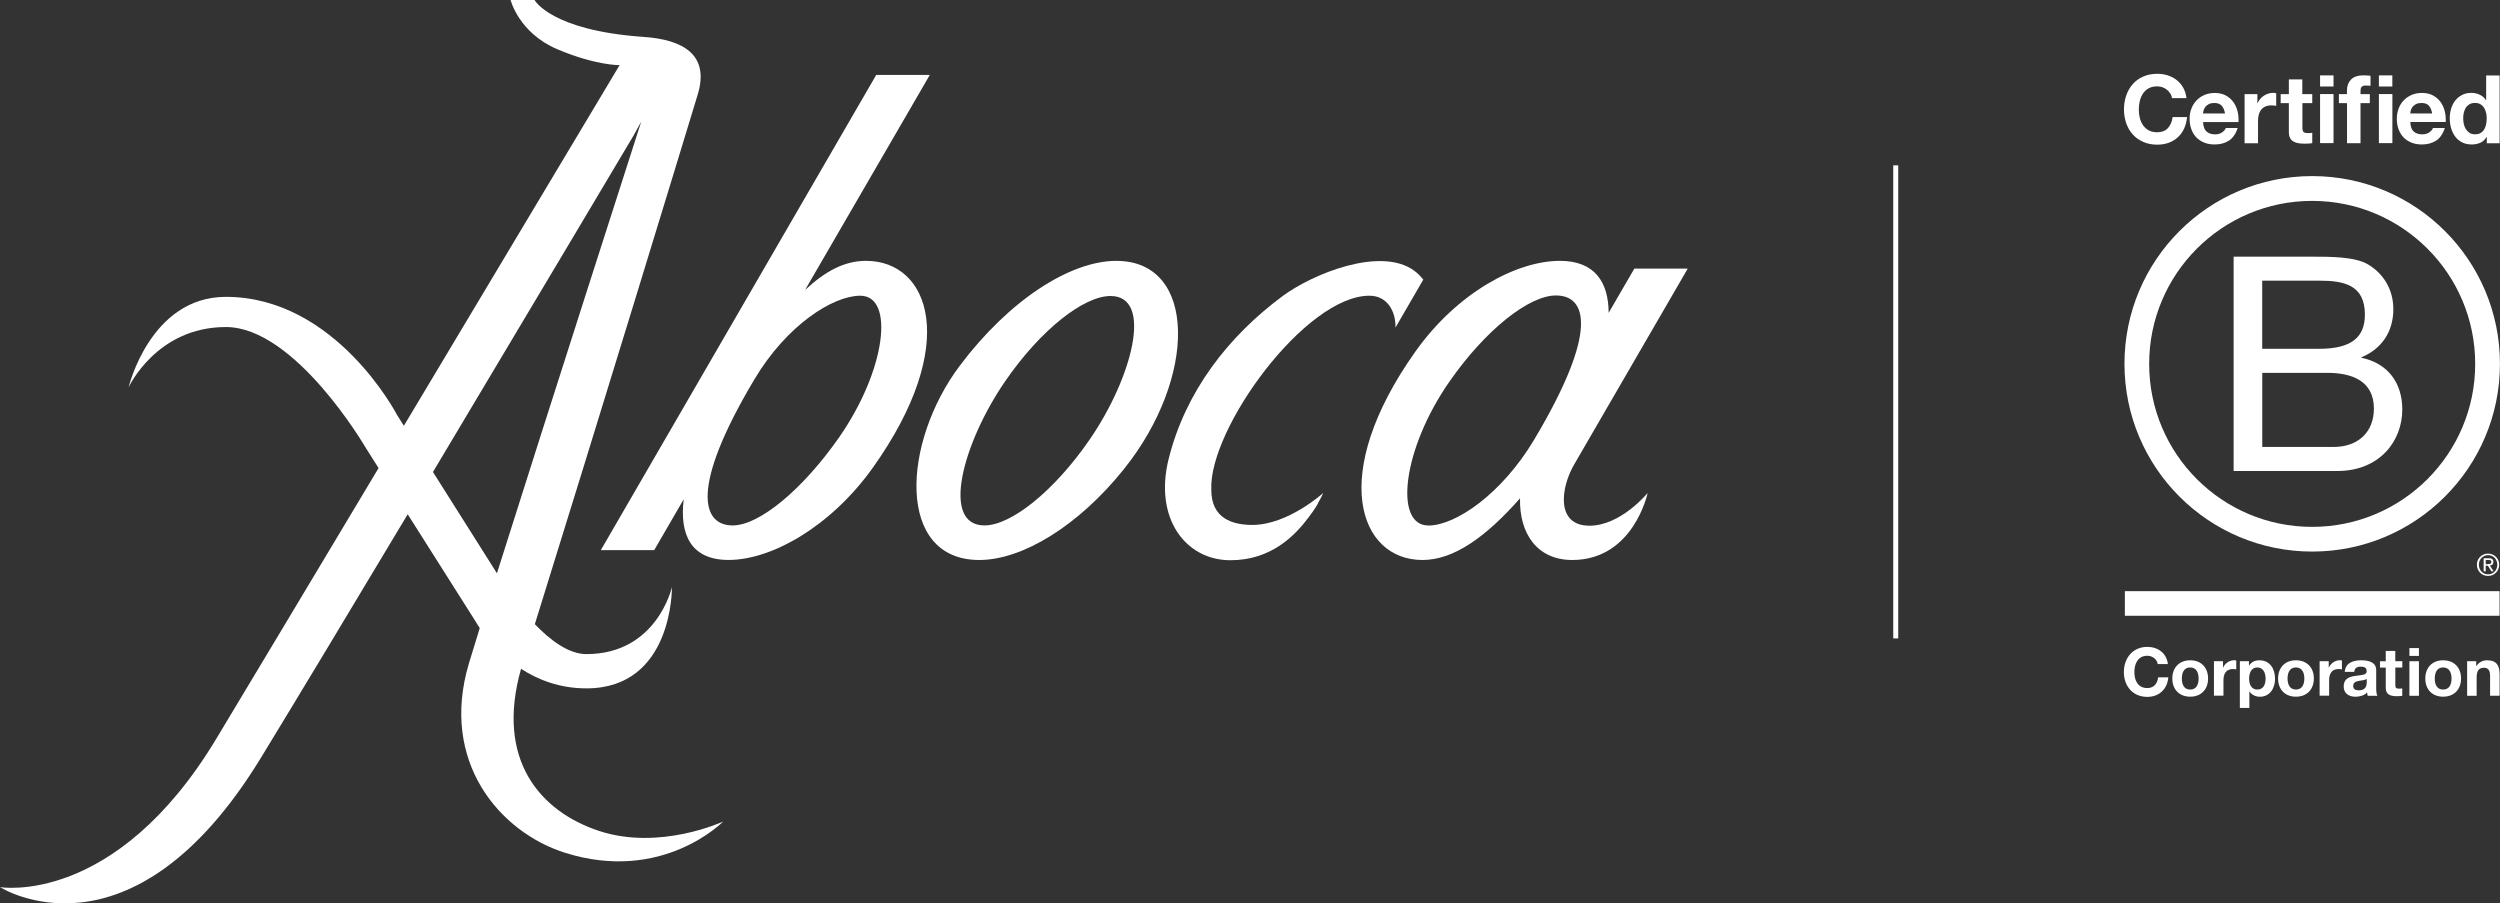
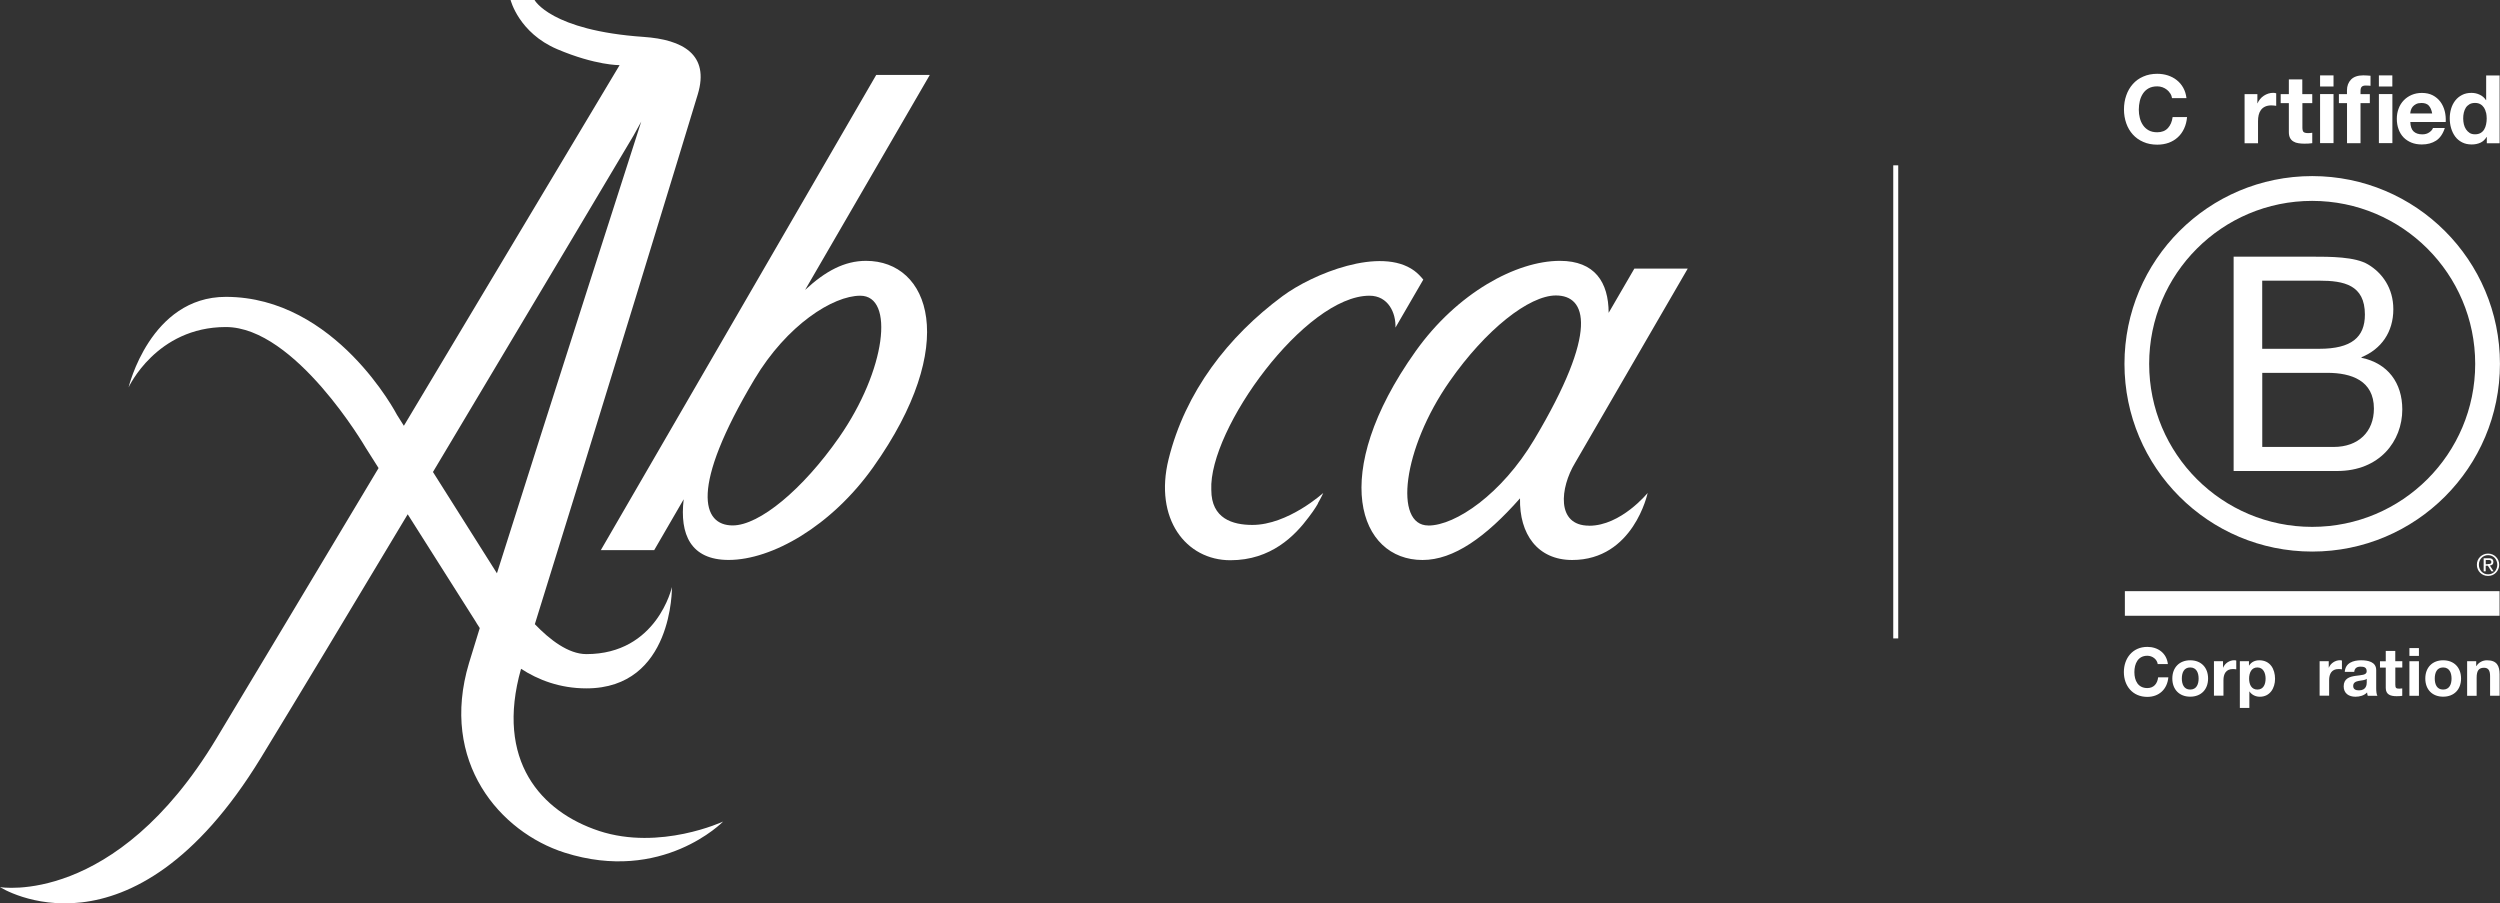
<svg xmlns="http://www.w3.org/2000/svg" id="Livello_2" data-name="Livello 2" viewBox="0 0 502.02 181.4">
  <rect x="0" y="0" width="502.02" height="181.4" fill="#333333" stroke="none" />
  <defs>
    <style>      .cls-1 {        fill: none;        stroke: #fff;        stroke-miterlimit: 10;      }      .cls-2 {        fill: #fff;        stroke-width: 0px;      }    </style>
  </defs>
  <g id="Livello_2-2" data-name="Livello 2">
    <g>
      <g id="Livello_2-2" data-name="Livello 2-2">
        <g id="Livello_1-2" data-name="Livello 1-2">
          <g>
            <g>
              <path class="cls-2" d="m120.28,166.85c-11.62-3.84-20.88-14.09-15.65-32.55,3.41,2.21,7.77,3.93,13.12,3.93,17.48,0,17.18-20.35,17.18-20.35,0,0-2.98,13.47-17.18,13.47-3.62,0-7.35-2.89-10.35-6.01,12.36-39.64,30.46-98.89,32.72-106.4,2.41-8-3.01-10.99-10.88-11.53-18.66-1.29-21.9-7.41-21.9-7.41h-4.81s1.64,6.59,9.37,9.88c7.73,3.28,12.52,3.2,12.52,3.2,0,0-21.84,36.53-43.32,72.42l-1.38-2.19s-12.28-23.7-34.37-23.7c-15.2,0-19.53,18.18-19.53,18.18,0,0,5.55-12.12,19.53-12.12s28.08,24.23,28.08,24.23l2.59,4.09c-13.75,22.97-26.61,44.44-32.61,54.39C23.08,182.11,0,178.14,0,178.14c0,0,26.25,16.82,52.37-25.93,7.27-11.91,18.22-30.1,29.5-48.94l13.64,21.53s.28.51.83,1.32c-.9,2.88-1.63,5.27-2.16,7.03-5.97,19.88,6.26,33.95,19.21,38.07,19.66,6.24,31.82-6.25,31.82-6.25,0,0-12.67,5.92-24.94,1.88m-33.33-72.07c20.38-34.08,40.28-67.56,40.28-67.56l1.55-2.81s-18.71,58.16-28.98,90.71l-12.84-20.33h-.01Z" />
              <path class="cls-2" d="m173.91,52.38c-4.32,0-8.16,2.05-12.24,5.84l25.04-43.17h-10.76l-55.3,95.42h10.72l5.92-10.21c-.84,7.06,1.42,12.18,9.02,12.18,8.74,0,20.64-6.82,29.01-18.59,17.58-24.74,11.34-41.47-1.41-41.47m-5.43,35.47c-7.27,10.42-15.99,17.66-21.35,17.66-6.13,0-8.7-7.44,4.37-29.35,6.53-10.95,15.81-16.78,21.25-16.78,6.93,0,5.19,14.9-4.27,28.47" />
-               <path class="cls-2" d="m224.2,52.38c-9.35,0-21.58,7.92-31.44,21.02-11.66,15.49-12.85,39.05,3.88,39.05,8.74,0,19.96-6.93,29.01-18.19,14.78-18.41,14.78-41.87-1.45-41.87m-5.38,35.87c-7.11,10.33-15.76,17.25-21.13,17.25-8.85,0-4.34-16.6,4.15-28.94,7.18-10.45,15.83-17.13,21.16-17.13,8.71,0,4.31,16.48-4.18,28.82" />
              <path class="cls-2" d="m251.48,105.41c-3.93,0-8.24-1.25-8.24-7.03-.57-12.2,18.86-39,31.76-39,3.8,0,5.33,3.5,5.22,6.4l5.59-9.63c-.54-.67-1.13-1.28-1.82-1.79-6.72-4.93-20.39.61-26.45,5.11-10.95,8.11-19.54,19.24-22.88,32.75-2.95,11.95,3.49,20.28,12.41,20.28,8.19,0,12.97-4.93,15.75-8.67,1.23-1.59,1.87-2.77,1.87-2.77-.03.02-.05.03-.07.05.74-1.27,1.1-2.12,1.1-2.12,0,0-7.06,6.42-14.24,6.42" />
              <path class="cls-2" d="m319.12,105.56c-6.72,0-5.8-7.68-2.87-12.54l22.66-39.08h-10.72l-5.16,8.88c-.02-6.13-2.77-10.44-9.78-10.44-8.74,0-20.64,6.41-29.01,18.19-17.58,24.74-11.34,41.88,1.41,41.88,6.26,0,12.7-4.59,19.58-12.38-.16,7.18,3.53,12.38,10.48,12.38,12.33,0,15.15-13.46,15.15-13.46,0,0-5.35,6.58-11.73,6.58m-32.31-.05c-6.95,0-5.2-15.38,4.27-28.94,7.27-10.43,15.98-17.25,21.35-17.25,6.14,0,8.71,7.03-4.36,28.94-6.53,10.95-15.81,17.26-21.25,17.26" />
            </g>
            <line class="cls-1" x1="380.68" y1="33.2" x2="380.68" y2="128.2" />
          </g>
        </g>
      </g>
      <g id="Logo">
        <g>
          <path class="cls-2" d="m448.54,51.54h15.61c3.8,0,8.8,0,11.39,1.57,2.84,1.69,5.06,4.76,5.06,8.98,0,4.58-2.41,8.01-6.39,9.64v.12c5.3,1.09,8.19,5.06,8.19,10.37,0,6.33-4.52,12.36-13.08,12.36h-20.79v-43.04Zm5.73,18.5h11.46c6.51,0,9.16-2.35,9.16-6.87,0-5.97-4.22-6.81-9.16-6.81h-11.46v13.68Zm0,19.71h14.35c4.94,0,8.08-3.02,8.08-7.71,0-5.61-4.52-7.17-9.34-7.17h-13.08v14.88Z" />
          <path class="cls-2" d="m497.04,73.07c0,18.07-14.65,32.73-32.74,32.73s-32.73-14.65-32.73-32.73,14.65-32.73,32.73-32.73c18.08,0,32.74,14.66,32.74,32.73Zm-32.73-37.71c-20.82,0-37.7,16.88-37.7,37.7s16.88,37.7,37.7,37.7,37.7-16.88,37.7-37.7c0-20.82-16.88-37.7-37.7-37.7Z" />
        </g>
        <g>
          <rect class="cls-2" x="426.69" y="118.71" width="75.24" height="4.94" />
          <path class="cls-2" d="m499.58,113.26c.09,0,.18,0,.27,0,.08,0,.16-.02.22-.05.07-.03.12-.08.16-.13.04-.06.05-.14.05-.24,0-.09-.02-.16-.05-.21-.03-.05-.08-.09-.13-.12-.05-.03-.11-.05-.19-.06-.07,0-.13,0-.21,0h-.54v.84h.42Zm.18-1.17c.31,0,.54.06.7.19.15.12.23.31.23.57,0,.24-.07.41-.2.52-.13.11-.3.17-.5.2l.75,1.16h-.44l-.72-1.13h-.43v1.13h-.41v-2.62h1.02Zm-1.84,2.07c.09.23.22.45.39.62.16.17.36.3.59.41.22.09.47.14.73.14s.51-.05.73-.14c.23-.1.42-.23.59-.41s.3-.37.38-.62c.09-.23.15-.48.15-.76s-.05-.52-.15-.76c-.09-.23-.23-.44-.38-.61-.17-.17-.37-.3-.59-.4s-.47-.15-.73-.15-.51.05-.73.15c-.23.1-.43.23-.59.4-.17.17-.3.37-.39.61s-.14.48-.14.76c0,.27.04.52.14.76m-.37-1.65c.12-.27.28-.5.48-.7s.45-.35.72-.47c.27-.12.57-.17.87-.17.31,0,.6.05.88.17.27.12.51.27.7.47.2.2.37.44.48.7.12.27.18.57.18.89s-.05.62-.18.89c-.12.28-.28.52-.48.72-.2.21-.44.36-.7.48-.28.11-.57.16-.88.16s-.59-.05-.87-.16c-.27-.12-.52-.27-.72-.48-.2-.2-.37-.44-.48-.72-.12-.27-.17-.57-.17-.89,0-.32.05-.62.17-.89" />
        </g>
        <g>
          <path class="cls-2" d="m435.81,18.78c-.18-.29-.4-.54-.66-.75-.27-.22-.57-.38-.91-.51-.34-.12-.69-.18-1.05-.18-.67,0-1.24.13-1.72.39-.47.26-.85.61-1.14,1.05-.29.44-.51.94-.64,1.5s-.2,1.14-.2,1.73.06,1.12.2,1.66c.13.54.34,1.02.64,1.46.29.43.67.78,1.14,1.04.47.26,1.04.39,1.72.39.91,0,1.63-.28,2.14-.84.52-.56.83-1.3.95-2.21h2.9c-.08.85-.27,1.62-.59,2.3-.32.69-.73,1.27-1.26,1.75-.52.48-1.13.85-1.83,1.11-.7.25-1.47.38-2.3.38-1.04,0-1.98-.18-2.81-.55-.84-.36-1.53-.86-2.11-1.5-.57-.63-1.01-1.38-1.31-2.24-.3-.86-.46-1.78-.46-2.77s.15-1.96.46-2.83c.3-.87.74-1.63,1.31-2.27.57-.65,1.27-1.16,2.11-1.52.83-.37,1.77-.55,2.81-.55.75,0,1.46.11,2.12.32.66.22,1.27.53,1.79.95.52.41.96.92,1.3,1.53.34.61.56,1.31.65,2.09h-2.9c-.05-.34-.16-.66-.34-.94Z" />
-           <path class="cls-2" d="m443.07,26.39c.41.39.99.59,1.75.59.55,0,1.02-.13,1.41-.41.39-.27.63-.56.73-.87h2.38c-.38,1.18-.97,2.03-1.76,2.54s-1.74.77-2.86.77c-.77,0-1.48-.12-2.09-.37-.62-.25-1.15-.6-1.59-1.05-.43-.45-.77-1-1-1.64-.23-.63-.35-1.34-.35-2.09s.12-1.42.36-2.05c.24-.63.59-1.19,1.03-1.65s.98-.83,1.59-1.09,1.3-.4,2.05-.4c.84,0,1.57.16,2.19.48.62.33,1.13.76,1.53,1.3s.69,1.17.87,1.87.24,1.43.19,2.19h-7.11c.04.85.26,1.49.67,1.88Zm3.05-5.18c-.33-.35-.82-.53-1.48-.53-.43,0-.79.07-1.08.22-.29.15-.52.33-.69.54-.17.22-.29.45-.36.69s-.11.45-.12.65h4.41c-.12-.69-.35-1.21-.68-1.56Z" />
          <path class="cls-2" d="m453.3,18.9v1.83h.04c.12-.3.3-.59.52-.85.22-.26.46-.48.74-.66s.58-.33.9-.43.65-.15.99-.15c.18,0,.37.03.59.09v2.52c-.12-.02-.28-.05-.46-.06s-.35-.03-.52-.03c-.49,0-.91.09-1.26.25-.34.16-.62.39-.83.68s-.36.62-.45,1-.13.8-.13,1.24v4.44h-2.7v-9.87h2.56Z" />
          <path class="cls-2" d="m464.32,18.9v1.81h-1.98v4.88c0,.46.08.77.23.91s.46.23.91.23c.16,0,.3,0,.44-.02.14-.02.27-.03.4-.05v2.09c-.23.04-.48.06-.77.08-.28.02-.55.02-.82.02-.42,0-.82-.03-1.19-.09-.37-.05-.7-.16-.99-.34-.29-.16-.51-.4-.68-.7-.16-.3-.25-.7-.25-1.2v-5.81h-1.64v-1.81h1.64v-2.95h2.7v2.95h2Z" />
          <path class="cls-2" d="m465.89,17.37v-2.23h2.7v2.23h-2.7Zm2.7,1.52v9.85h-2.7v-9.85h2.7Z" />
          <path class="cls-2" d="m469.67,20.71v-1.81h1.62v-.77c0-.87.27-1.59.82-2.16.55-.56,1.37-.84,2.48-.84.24,0,.48,0,.73.03.24.02.48.04.7.05v2.02c-.32-.04-.65-.05-.99-.05-.37,0-.63.09-.79.26-.16.17-.23.46-.23.87v.59h1.87v1.81h-1.87v8.05h-2.71v-8.05h-1.62Z" />
          <path class="cls-2" d="m477.7,17.37v-2.23h2.7v2.23h-2.7Zm2.71,1.52v9.85h-2.71v-9.85h2.71Z" />
          <path class="cls-2" d="m484.67,26.39c.41.39.99.59,1.75.59.55,0,1.02-.13,1.41-.41.39-.27.63-.56.73-.87h2.38c-.38,1.18-.97,2.03-1.75,2.54-.79.51-1.74.77-2.86.77-.77,0-1.48-.12-2.09-.37-.62-.25-1.15-.6-1.59-1.05-.43-.45-.77-1-1-1.64-.23-.63-.35-1.34-.35-2.09s.12-1.42.36-2.05c.24-.66.59-1.2,1.03-1.66s.98-.83,1.59-1.09,1.3-.4,2.05-.4c.84,0,1.57.16,2.19.48.62.33,1.13.76,1.53,1.3s.69,1.17.87,1.87.24,1.43.2,2.19h-7.11c.03.87.25,1.51.66,1.9Zm3.06-5.18c-.32-.35-.82-.53-1.48-.53-.43,0-.79.07-1.08.22-.29.15-.52.33-.69.54-.17.22-.29.45-.36.69s-.11.45-.12.65h4.4c-.12-.69-.35-1.21-.67-1.56Z" />
          <path class="cls-2" d="m499.33,27.5c-.32.53-.73.92-1.25,1.16-.52.23-1.09.35-1.74.35-.73,0-1.38-.14-1.94-.43s-1.02-.67-1.38-1.16-.63-1.05-.82-1.69c-.19-.63-.27-1.3-.27-1.98s.09-1.3.27-1.91c.18-.62.46-1.16.82-1.63.36-.47.82-.85,1.36-1.13.55-.29,1.18-.43,1.91-.43.59,0,1.14.12,1.66.37.53.25.95.61,1.25,1.09h.04v-4.95h2.7v13.61h-2.57v-1.26s-.03,0-.03,0Zm-.12-4.87c-.08-.37-.2-.7-.39-.99s-.42-.52-.72-.7c-.29-.18-.66-.27-1.1-.27s-.82.09-1.12.27-.55.41-.73.7c-.18.29-.31.62-.4,1-.09.37-.12.77-.12,1.17,0,.38.05.77.13,1.14.09.38.23.72.43,1.02.2.3.45.54.74.73s.66.27,1.08.27c.45,0,.81-.09,1.12-.27.3-.18.54-.41.72-.72.18-.3.3-.64.38-1.02.08-.38.12-.77.12-1.18,0-.41-.05-.8-.12-1.17Z" />
        </g>
        <g>
          <path class="cls-2" d="m433.29,133.36c-.13-.95-1.05-1.68-2.09-1.68-1.89,0-2.6,1.61-2.6,3.29s.71,3.2,2.6,3.2c1.29,0,2.02-.88,2.17-2.15h2.05c-.22,2.39-1.87,3.92-4.22,3.92-2.97,0-4.71-2.22-4.71-4.98s1.74-5.06,4.71-5.06c2.11,0,3.87,1.23,4.13,3.45h-2.04Z" />
          <path class="cls-2" d="m439.81,132.59c2.19,0,3.59,1.45,3.59,3.66s-1.41,3.65-3.59,3.65-3.59-1.45-3.59-3.65,1.41-3.66,3.59-3.66Zm0,5.88c1.3,0,1.69-1.12,1.69-2.21s-.39-2.23-1.69-2.23-1.68,1.12-1.68,2.23c0,1.09.39,2.21,1.68,2.21Z" />
          <path class="cls-2" d="m444.59,132.77h1.81v1.29h.03c.34-.87,1.29-1.48,2.22-1.48.13,0,.3.02.41.06v1.77c-.18-.04-.46-.06-.69-.06-1.4,0-1.88,1.01-1.88,2.23v3.12h-1.91v-6.94Z" />
          <path class="cls-2" d="m449.8,132.78h1.81v.88h.02c.45-.73,1.2-1.07,2.06-1.07,2.18,0,3.16,1.76,3.16,3.73,0,1.85-1.02,3.59-3.05,3.59-.83,0-1.62-.36-2.08-1.05h-.03v3.3h-1.91v-9.38h0Zm5.15,3.49c0-1.1-.45-2.24-1.66-2.24s-1.65,1.12-1.65,2.24.43,2.2,1.66,2.2,1.65-1.08,1.65-2.2Z" />
-           <path class="cls-2" d="m461.04,132.59c2.19,0,3.6,1.45,3.6,3.66s-1.41,3.65-3.6,3.65-3.58-1.45-3.58-3.65c0-2.21,1.41-3.66,3.58-3.66Zm0,5.88c1.3,0,1.69-1.12,1.69-2.21s-.39-2.23-1.69-2.23-1.68,1.12-1.68,2.23c0,1.09.4,2.21,1.68,2.21Z" />
          <path class="cls-2" d="m465.82,132.77h1.81v1.29h.03c.34-.87,1.29-1.48,2.21-1.48.13,0,.3.02.41.06v1.77c-.17-.04-.45-.06-.69-.06-1.4,0-1.88,1.01-1.88,2.23v3.12h-1.91v-6.94h0Z" />
          <path class="cls-2" d="m470.85,134.91c.11-1.79,1.7-2.32,3.26-2.32,1.38,0,3.05.3,3.05,1.97v3.61c0,.63.06,1.26.24,1.55h-1.94c-.06-.22-.12-.45-.13-.67-.6.63-1.48.86-2.34.86-1.31,0-2.36-.66-2.36-2.08,0-1.57,1.18-1.94,2.36-2.11,1.17-.17,2.26-.13,2.26-.91,0-.82-.57-.94-1.23-.94-.73,0-1.2.3-1.27,1.05h-1.91Zm4.4,1.41c-.33.28-.99.3-1.59.41-.59.12-1.12.32-1.12,1.02s.55.88,1.17.88c1.48,0,1.55-1.18,1.55-1.59v-.72h0Z" />
          <path class="cls-2" d="m481,132.78h1.4v1.27h-1.4v3.44c0,.65.16.8.8.8.2,0,.39-.02.59-.05v1.49c-.32.05-.74.07-1.12.07-1.16,0-2.19-.27-2.19-1.65v-4.09h-1.16v-1.27h1.16v-2.08h1.91v2.07Z" />
          <path class="cls-2" d="m485.74,131.71h-1.91v-1.57h1.91v1.57Zm-1.91,1.07h1.91v6.94h-1.91v-6.94Z" />
          <path class="cls-2" d="m490.6,132.59c2.19,0,3.6,1.45,3.6,3.66s-1.41,3.65-3.6,3.65-3.58-1.45-3.58-3.65,1.41-3.66,3.58-3.66Zm0,5.88c1.3,0,1.69-1.12,1.69-2.21s-.39-2.23-1.69-2.23-1.68,1.12-1.68,2.23.39,2.21,1.68,2.21Z" />
          <path class="cls-2" d="m495.43,132.78h1.81v.97h.04c.48-.78,1.31-1.16,2.12-1.16,2.02,0,2.54,1.14,2.54,2.86v4.26h-1.91v-3.92c0-1.14-.34-1.7-1.22-1.7-1.04,0-1.48.58-1.48,1.99v3.64h-1.91v-6.94h0Z" />
        </g>
      </g>
    </g>
  </g>
</svg>